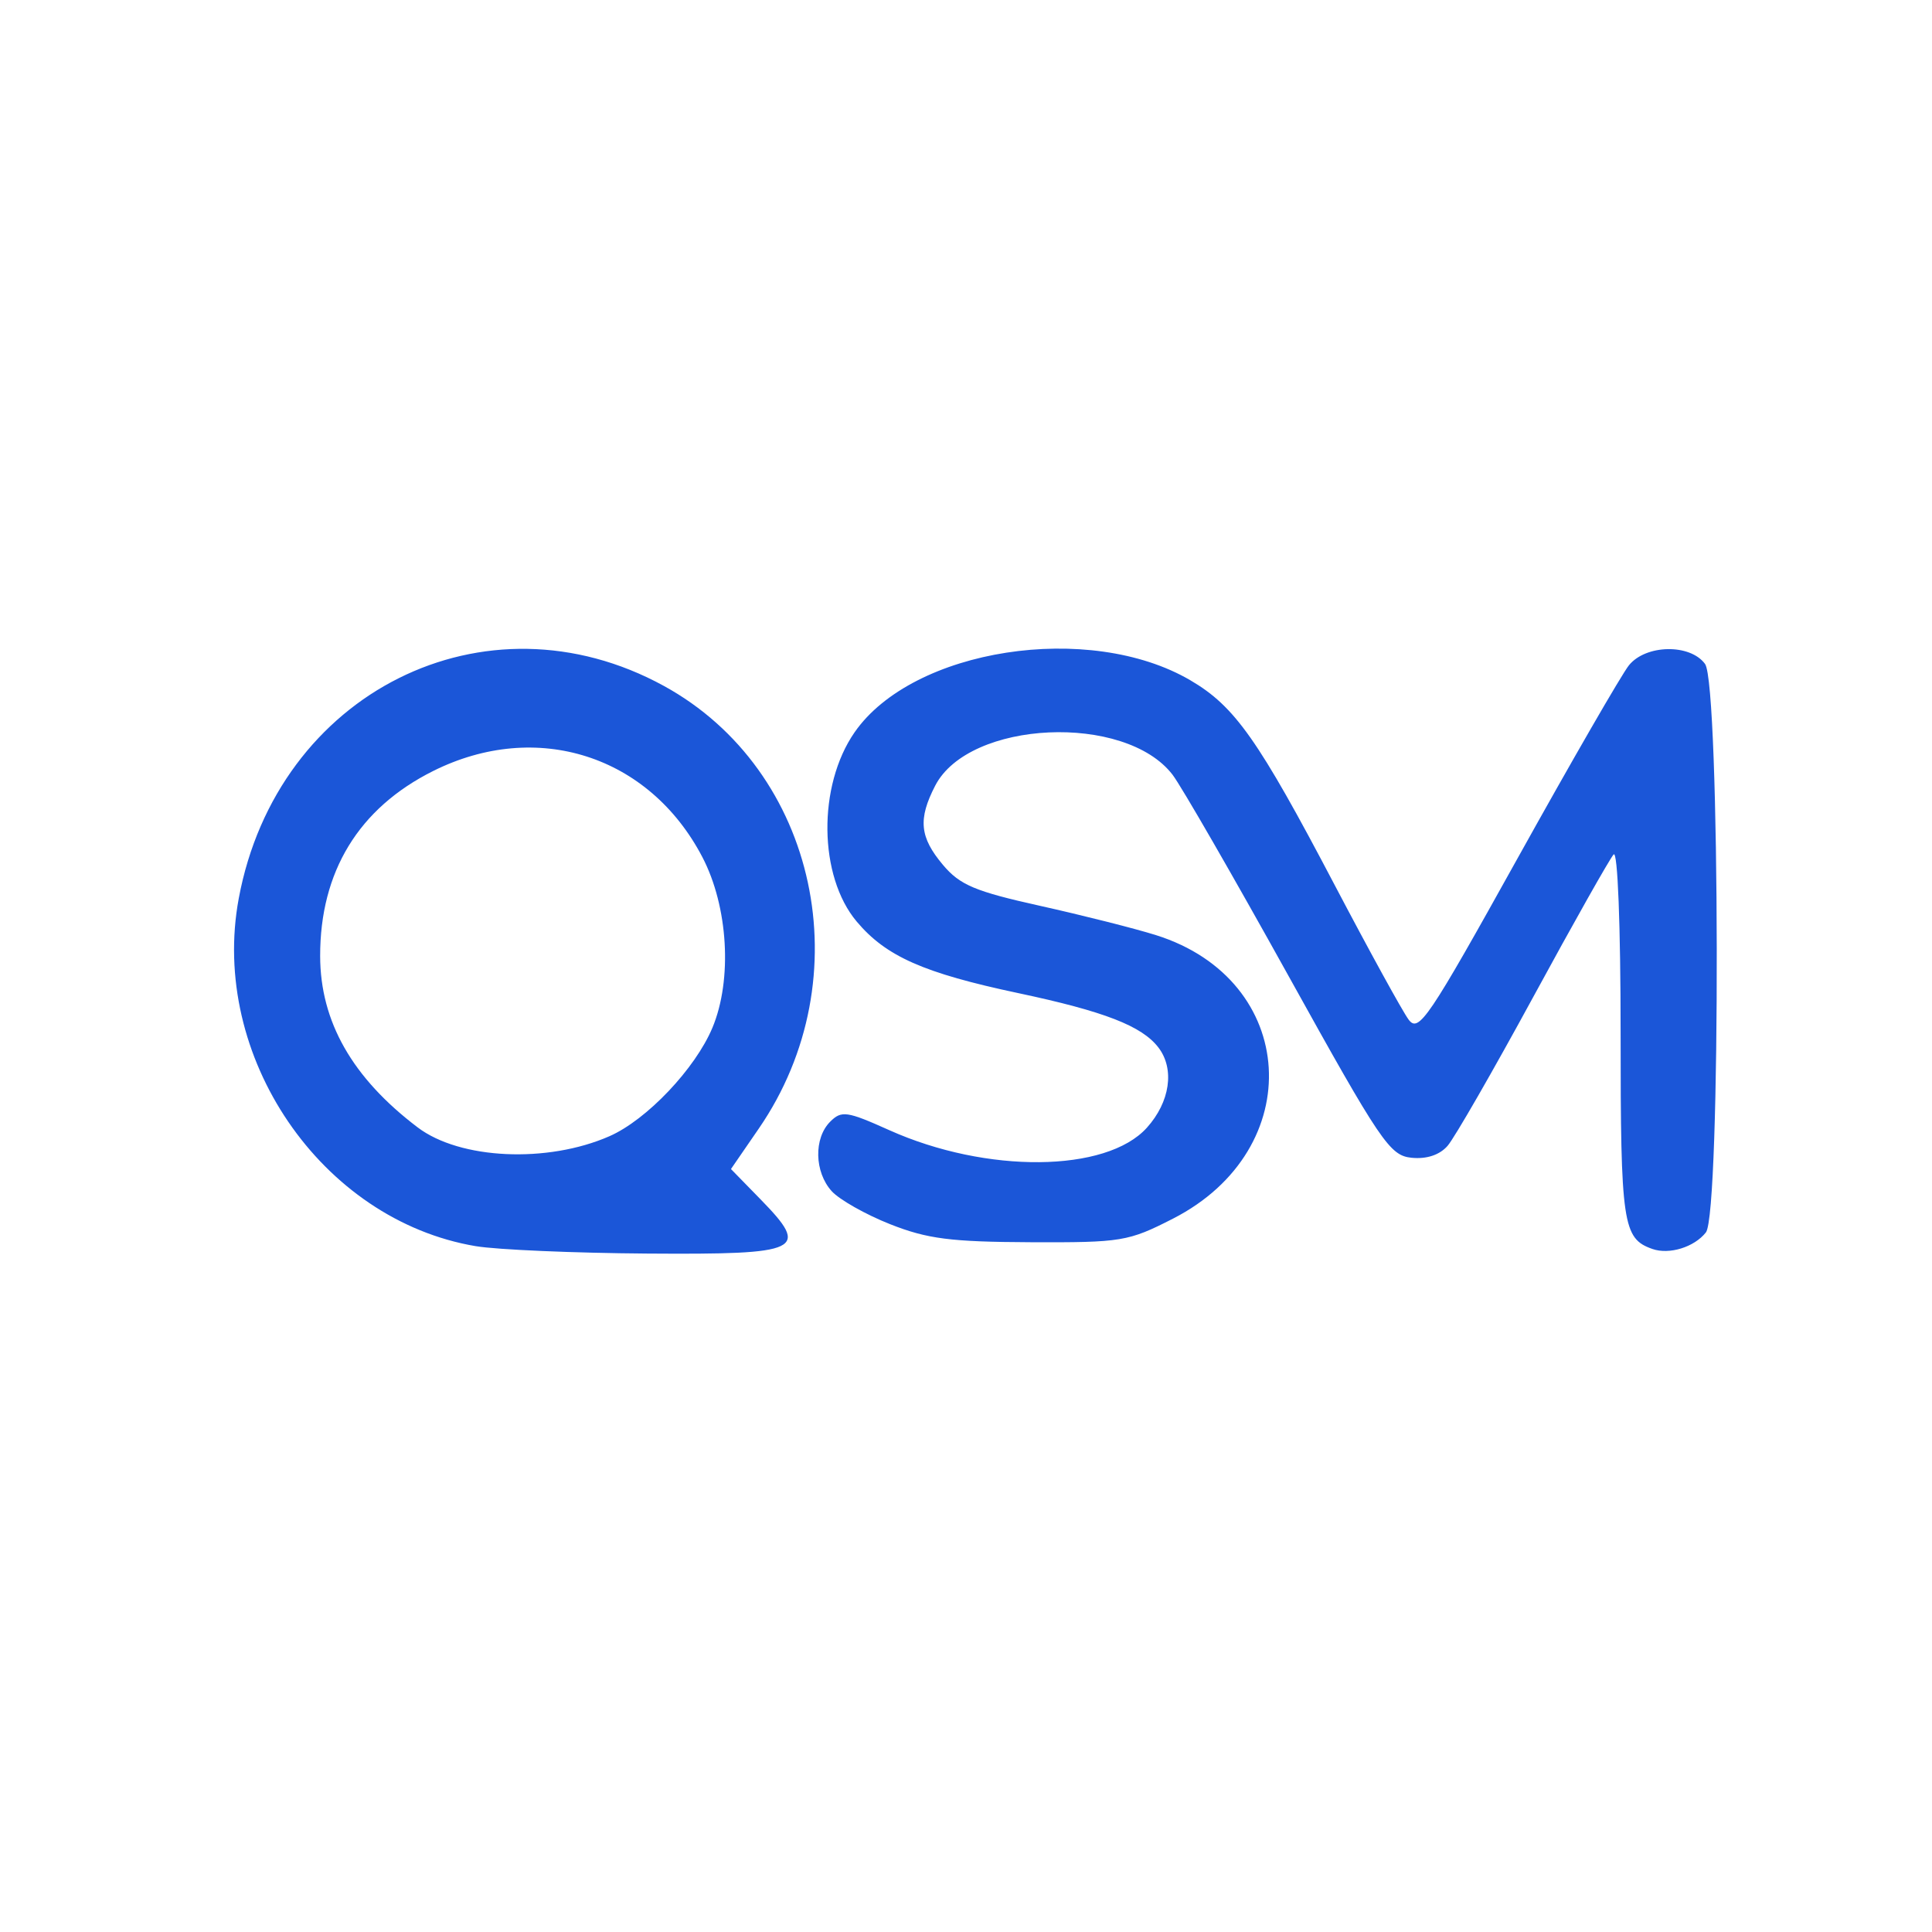
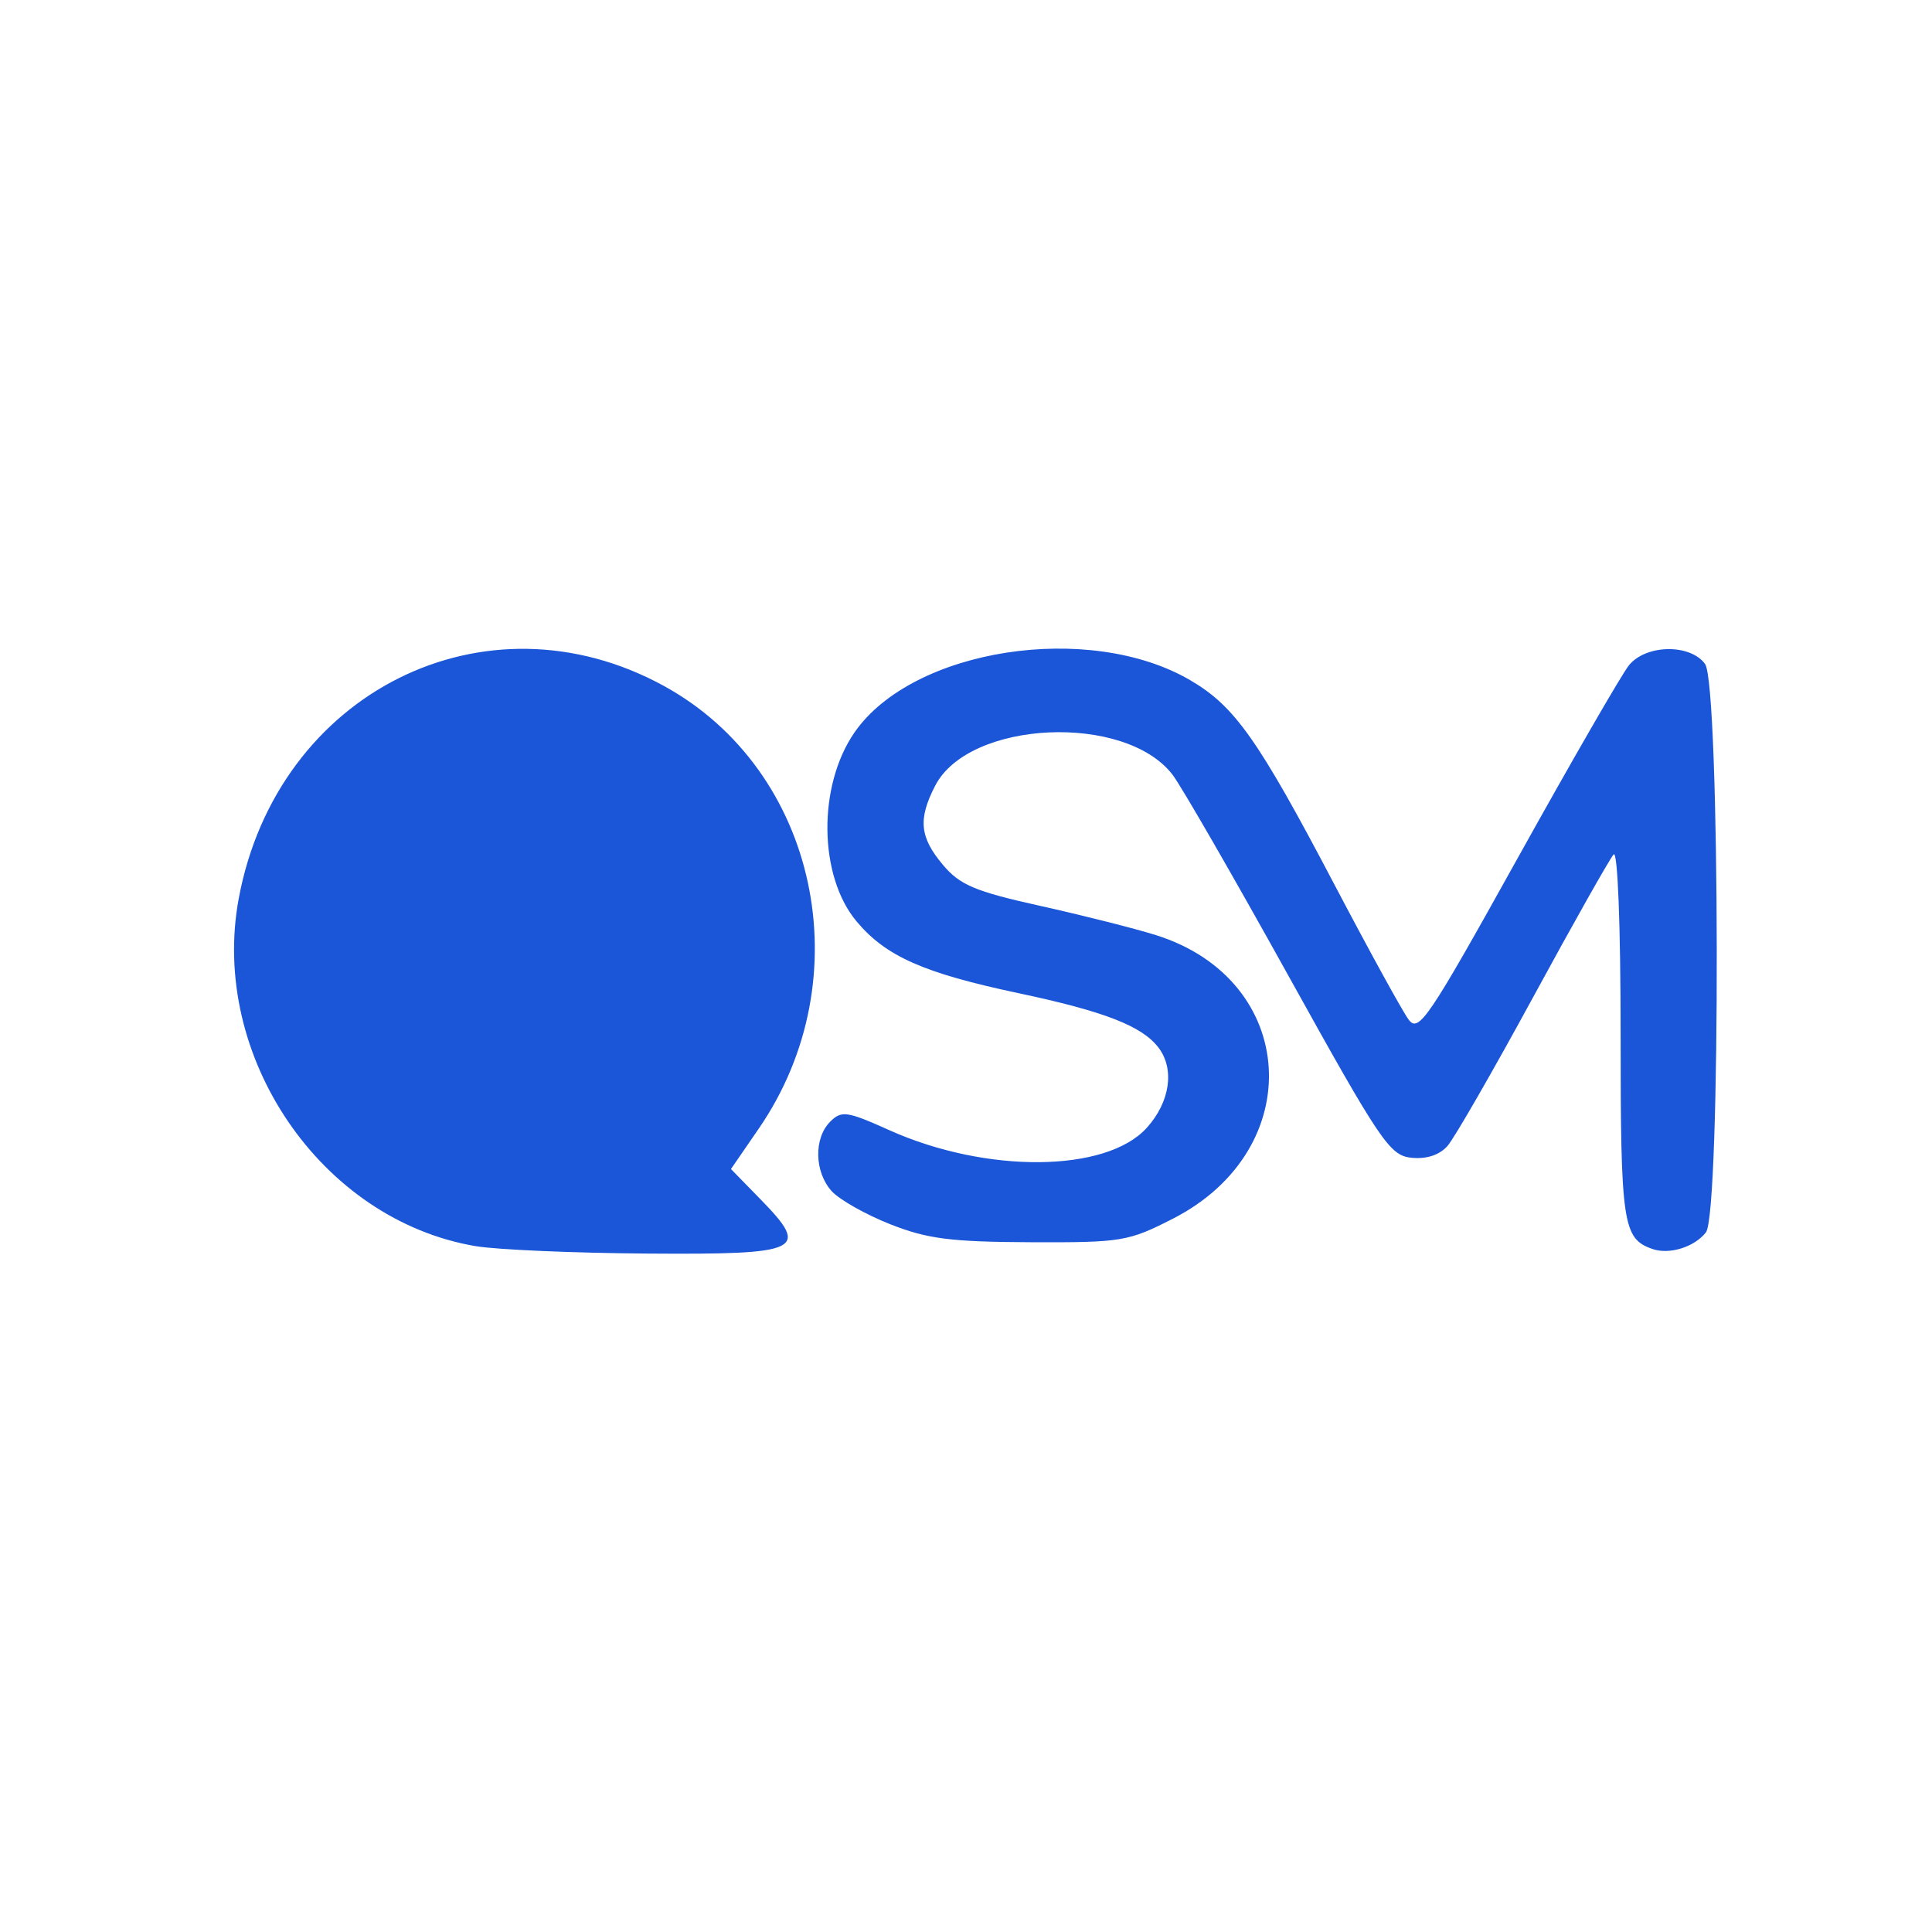
<svg xmlns="http://www.w3.org/2000/svg" xmlns:ns1="http://www.inkscape.org/namespaces/inkscape" xmlns:ns2="http://sodipodi.sourceforge.net/DTD/sodipodi-0.dtd" width="500" height="500" viewBox="0 0 132.292 132.292" version="1.1" id="svg8" ns1:version="1.3.2 (091e20e, 2023-11-25, custom)" ns2:docname="icon-quiz-master-next.svg" ns1:export-filename="icon-quiz-master-next.png" ns1:export-xdpi="96" ns1:export-ydpi="96">
  <defs id="defs2" />
  <ns2:namedview id="base" pagecolor="#ffffff" bordercolor="#a52828" borderopacity="1" ns1:pageopacity="0.0" ns1:pageshadow="2" ns1:zoom="1.4" ns1:cx="281.78571" ns1:cy="259.64286" ns1:document-units="px" ns1:current-layer="layer1" showgrid="false" units="px" borderlayer="false" ns1:pagecheckerboard="false" ns1:window-width="1920" ns1:window-height="1001" ns1:window-x="-9" ns1:window-y="-9" ns1:window-maximized="1" showguides="true" ns1:guide-bbox="true" ns1:measure-start="249.821,63.0357" ns1:measure-end="249.821,0" ns1:showpageshadow="2" ns1:deskcolor="#d1d1d1">
    <ns2:guide position="9.588,66.183" orientation="0,1" id="guide859" ns1:locked="false" />
    <ns2:guide position="66.146,14.717" orientation="1,0" id="guide863" ns1:locked="false" />
    <ns2:guide position="91.281,132.292" orientation="0,1" id="guide865" ns1:locked="false" />
    <ns2:guide position="4.943e-007,86.759" orientation="1,0" id="guide867" ns1:locked="false" />
  </ns2:namedview>
  <g ns1:label="Capa 1" ns1:groupmode="layer" id="layer1" transform="translate(0,-164.708)">
-     <path style="opacity:1;fill:#ffffff;fill-opacity:1;fill-rule:nonzero;stroke:none;stroke-width:0.265;stroke-linecap:butt;stroke-linejoin:miter;stroke-miterlimit:1.414;stroke-dasharray:none;stroke-opacity:1;paint-order:markers stroke fill" d="M 0,164.708 V 297 H 132.292 V 164.708 Z" id="rect815" ns1:connector-curvature="0" />
-     <path style="fill:#1b56d8;fill-opacity:1" d="M 32.587,250.04 C 21.991,248.262 14.337,237.039 16.348,226.228 18.973,212.111 33.235,204.98 45.455,211.674 c 10.536,5.772 13.59,20.009 6.503,30.312 l -1.906,2.771 2.024,2.073 c 3.426,3.508 2.841,3.789 -7.743,3.715 -5.012,-0.035 -10.297,-0.263 -11.746,-0.506 z m 9.149,-7.533 c 2.551,-1.12 5.876,-4.625 7.047,-7.427 1.376,-3.294 1.081,-8.294 -0.69,-11.684 -3.64,-6.969 -11.351,-9.433 -18.436,-5.893 -5.094,2.545 -7.746,6.893 -7.735,12.677 0.009,4.482 2.202,8.333 6.677,11.725 2.9,2.198 8.88,2.472 13.138,0.602 z m 71.406,7.721 c -2.025,-0.71 -2.172,-1.707 -2.172,-14.763 0,-7.39 -0.201,-12.548 -0.478,-12.25 -0.263,0.284 -2.737,4.67 -5.498,9.747 -2.761,5.077 -5.404,9.671 -5.874,10.208 -0.546,0.625 -1.435,0.918 -2.464,0.815 -1.495,-0.151 -2.096,-1.039 -8.444,-12.484 -3.759,-6.777 -7.323,-12.96 -7.92,-13.74 -3.244,-4.236 -13.932,-3.748 -16.254,0.742 -1.186,2.294 -1.066,3.531 0.526,5.423 1.164,1.383 2.193,1.817 6.652,2.808 2.901,0.645 6.469,1.546 7.928,2.003 9.762,3.059 10.461,14.67 1.17,19.419 -3.056,1.562 -3.514,1.638 -9.759,1.612 -5.451,-0.022 -7.065,-0.23 -9.601,-1.233 -1.677,-0.663 -3.479,-1.682 -4.005,-2.263 -1.186,-1.311 -1.236,-3.625 -0.103,-4.758 0.776,-0.776 1.144,-0.723 4.048,0.581 6.656,2.987 14.86,2.911 17.633,-0.164 1.592,-1.765 1.92,-4.021 0.797,-5.492 -1.128,-1.478 -3.701,-2.477 -9.607,-3.73 -6.477,-1.374 -9.05,-2.514 -11.055,-4.898 -2.615,-3.107 -2.685,-9.295 -0.148,-12.956 3.98,-5.744 16.079,-7.618 22.998,-3.564 3.045,1.785 4.636,4.042 9.876,14.014 2.37,4.51 4.649,8.658 5.065,9.218 0.691,0.93 1.339,-0.029 7.477,-11.072 3.696,-6.65 7.121,-12.585 7.611,-13.19 1.159,-1.431 4.191,-1.484 5.21,-0.091 1.032,1.411 1.087,37.617 0.059,38.925 -0.794,1.01 -2.507,1.54 -3.665,1.134 z" id="path1" />
+     <path style="fill:#1b56d8;fill-opacity:1" d="M 32.587,250.04 C 21.991,248.262 14.337,237.039 16.348,226.228 18.973,212.111 33.235,204.98 45.455,211.674 c 10.536,5.772 13.59,20.009 6.503,30.312 l -1.906,2.771 2.024,2.073 c 3.426,3.508 2.841,3.789 -7.743,3.715 -5.012,-0.035 -10.297,-0.263 -11.746,-0.506 z m 9.149,-7.533 z m 71.406,7.721 c -2.025,-0.71 -2.172,-1.707 -2.172,-14.763 0,-7.39 -0.201,-12.548 -0.478,-12.25 -0.263,0.284 -2.737,4.67 -5.498,9.747 -2.761,5.077 -5.404,9.671 -5.874,10.208 -0.546,0.625 -1.435,0.918 -2.464,0.815 -1.495,-0.151 -2.096,-1.039 -8.444,-12.484 -3.759,-6.777 -7.323,-12.96 -7.92,-13.74 -3.244,-4.236 -13.932,-3.748 -16.254,0.742 -1.186,2.294 -1.066,3.531 0.526,5.423 1.164,1.383 2.193,1.817 6.652,2.808 2.901,0.645 6.469,1.546 7.928,2.003 9.762,3.059 10.461,14.67 1.17,19.419 -3.056,1.562 -3.514,1.638 -9.759,1.612 -5.451,-0.022 -7.065,-0.23 -9.601,-1.233 -1.677,-0.663 -3.479,-1.682 -4.005,-2.263 -1.186,-1.311 -1.236,-3.625 -0.103,-4.758 0.776,-0.776 1.144,-0.723 4.048,0.581 6.656,2.987 14.86,2.911 17.633,-0.164 1.592,-1.765 1.92,-4.021 0.797,-5.492 -1.128,-1.478 -3.701,-2.477 -9.607,-3.73 -6.477,-1.374 -9.05,-2.514 -11.055,-4.898 -2.615,-3.107 -2.685,-9.295 -0.148,-12.956 3.98,-5.744 16.079,-7.618 22.998,-3.564 3.045,1.785 4.636,4.042 9.876,14.014 2.37,4.51 4.649,8.658 5.065,9.218 0.691,0.93 1.339,-0.029 7.477,-11.072 3.696,-6.65 7.121,-12.585 7.611,-13.19 1.159,-1.431 4.191,-1.484 5.21,-0.091 1.032,1.411 1.087,37.617 0.059,38.925 -0.794,1.01 -2.507,1.54 -3.665,1.134 z" id="path1" />
  </g>
</svg>